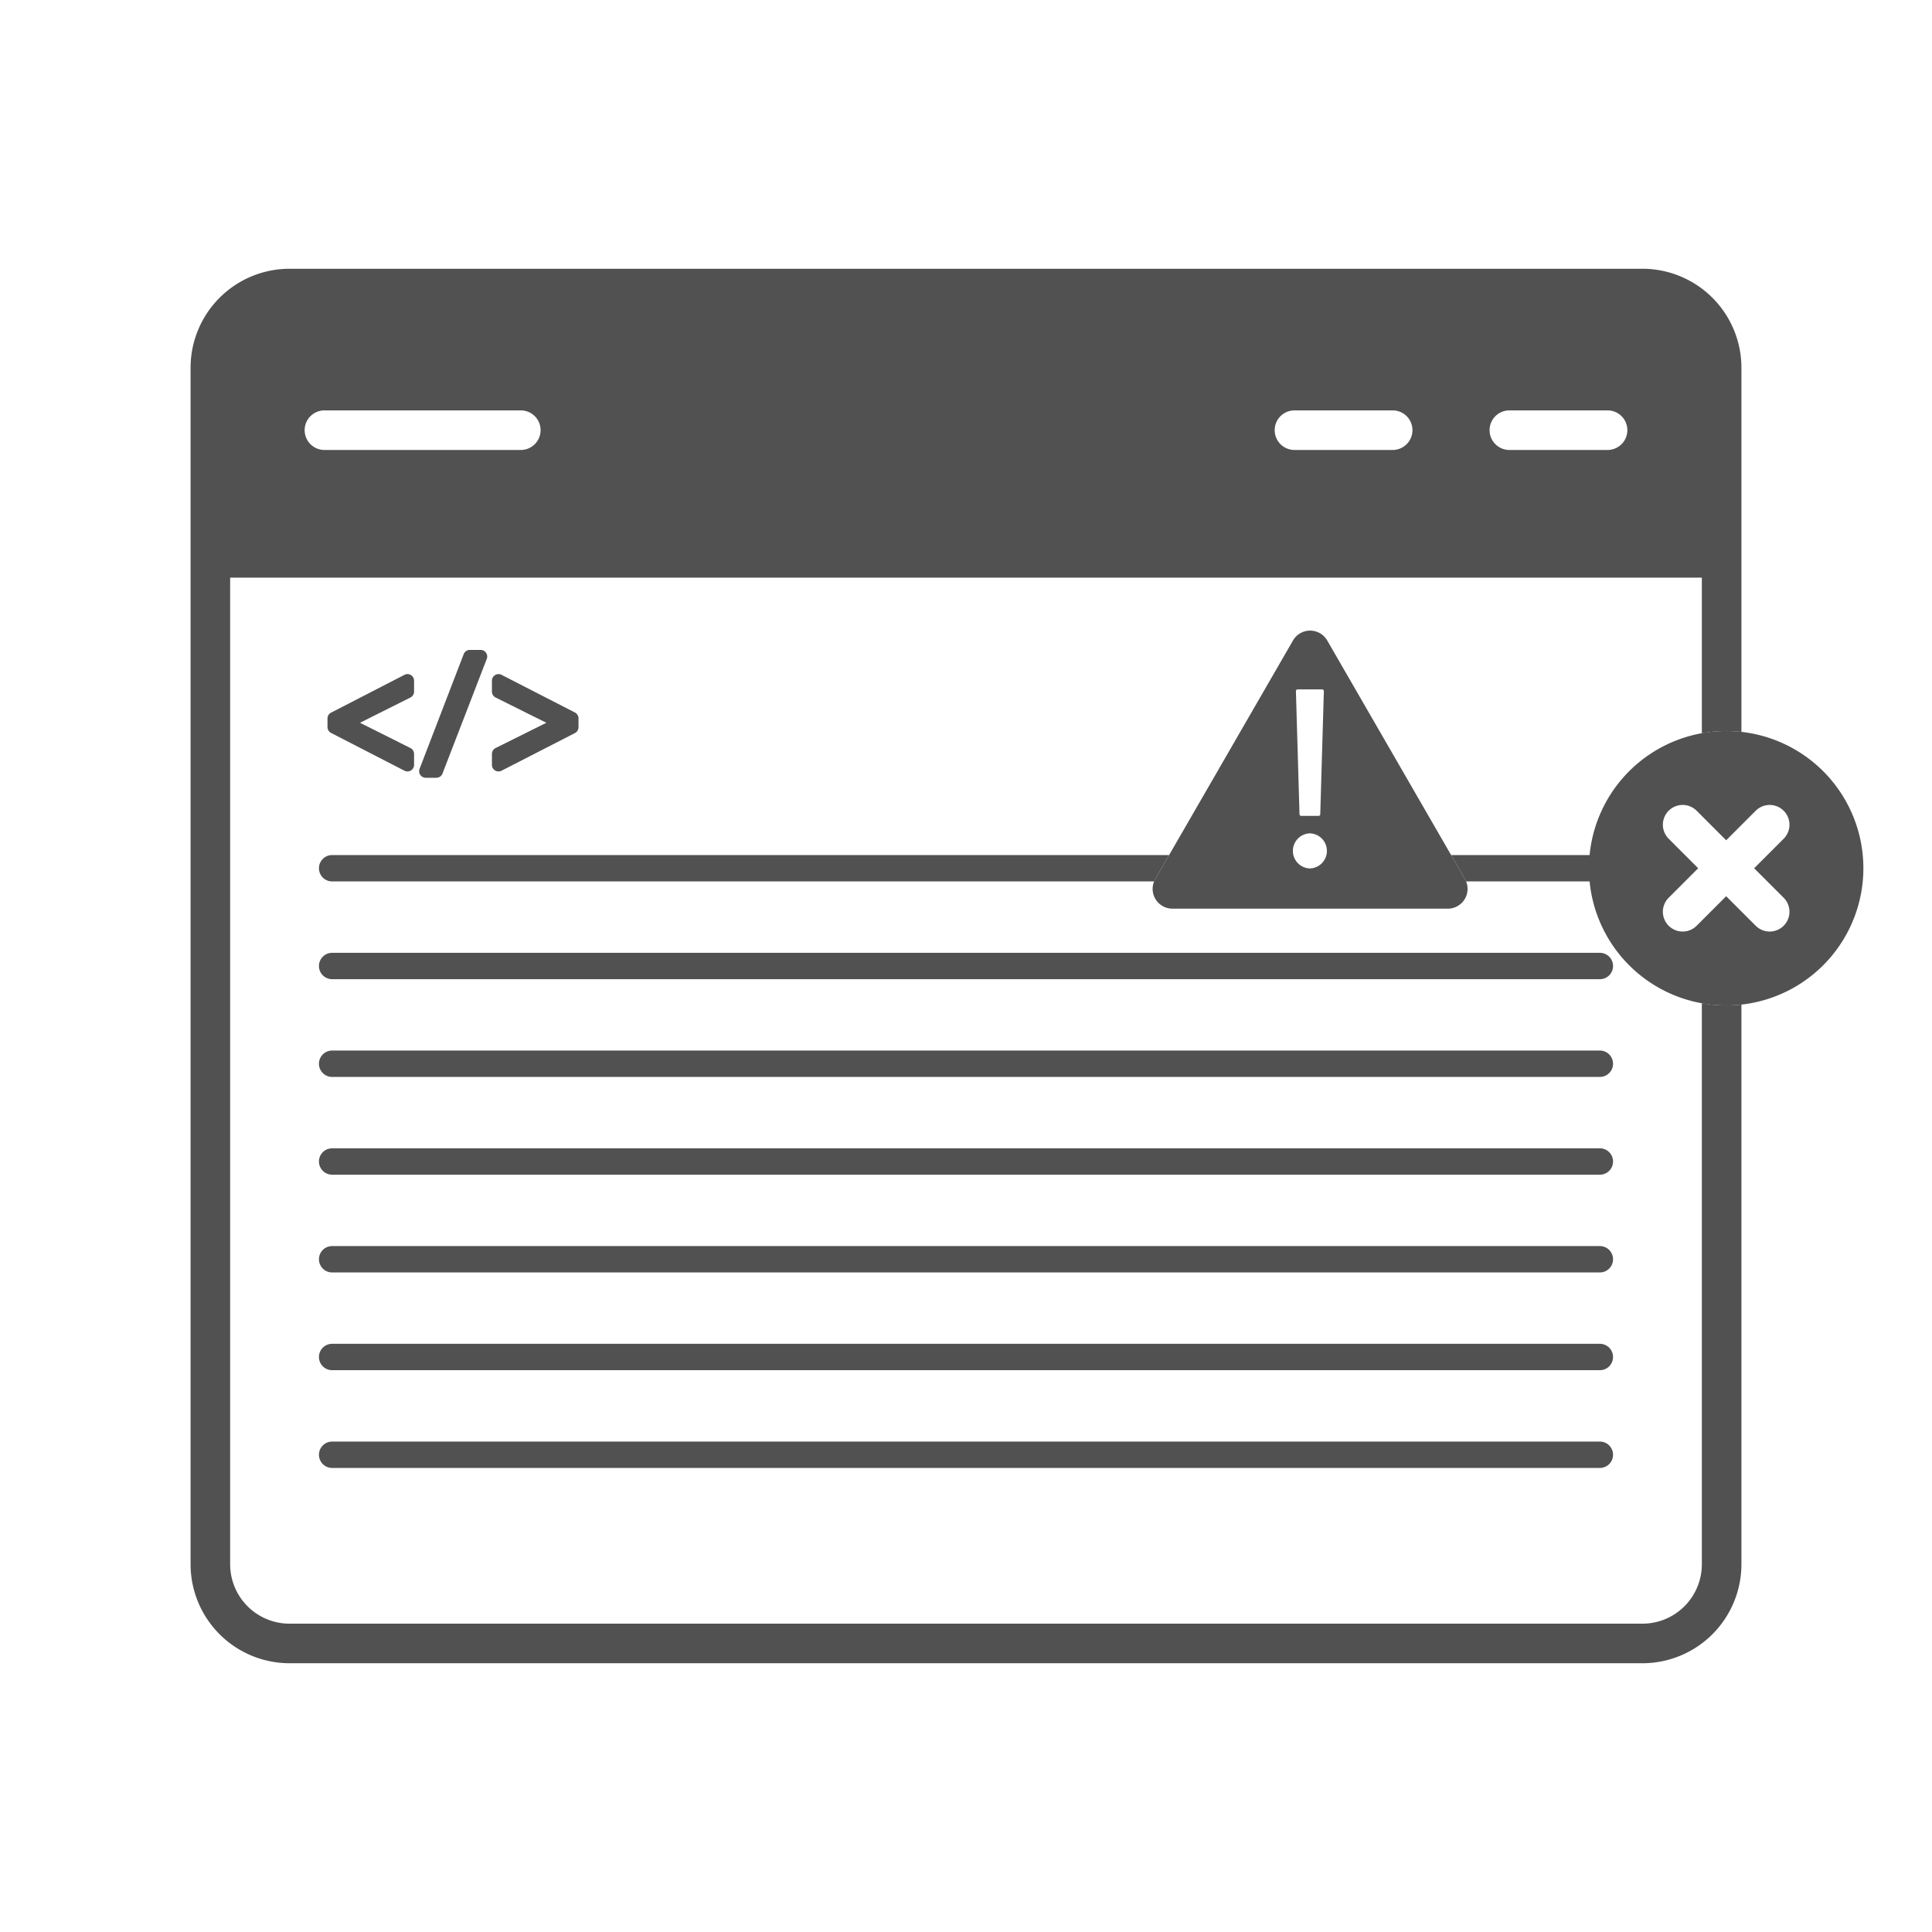
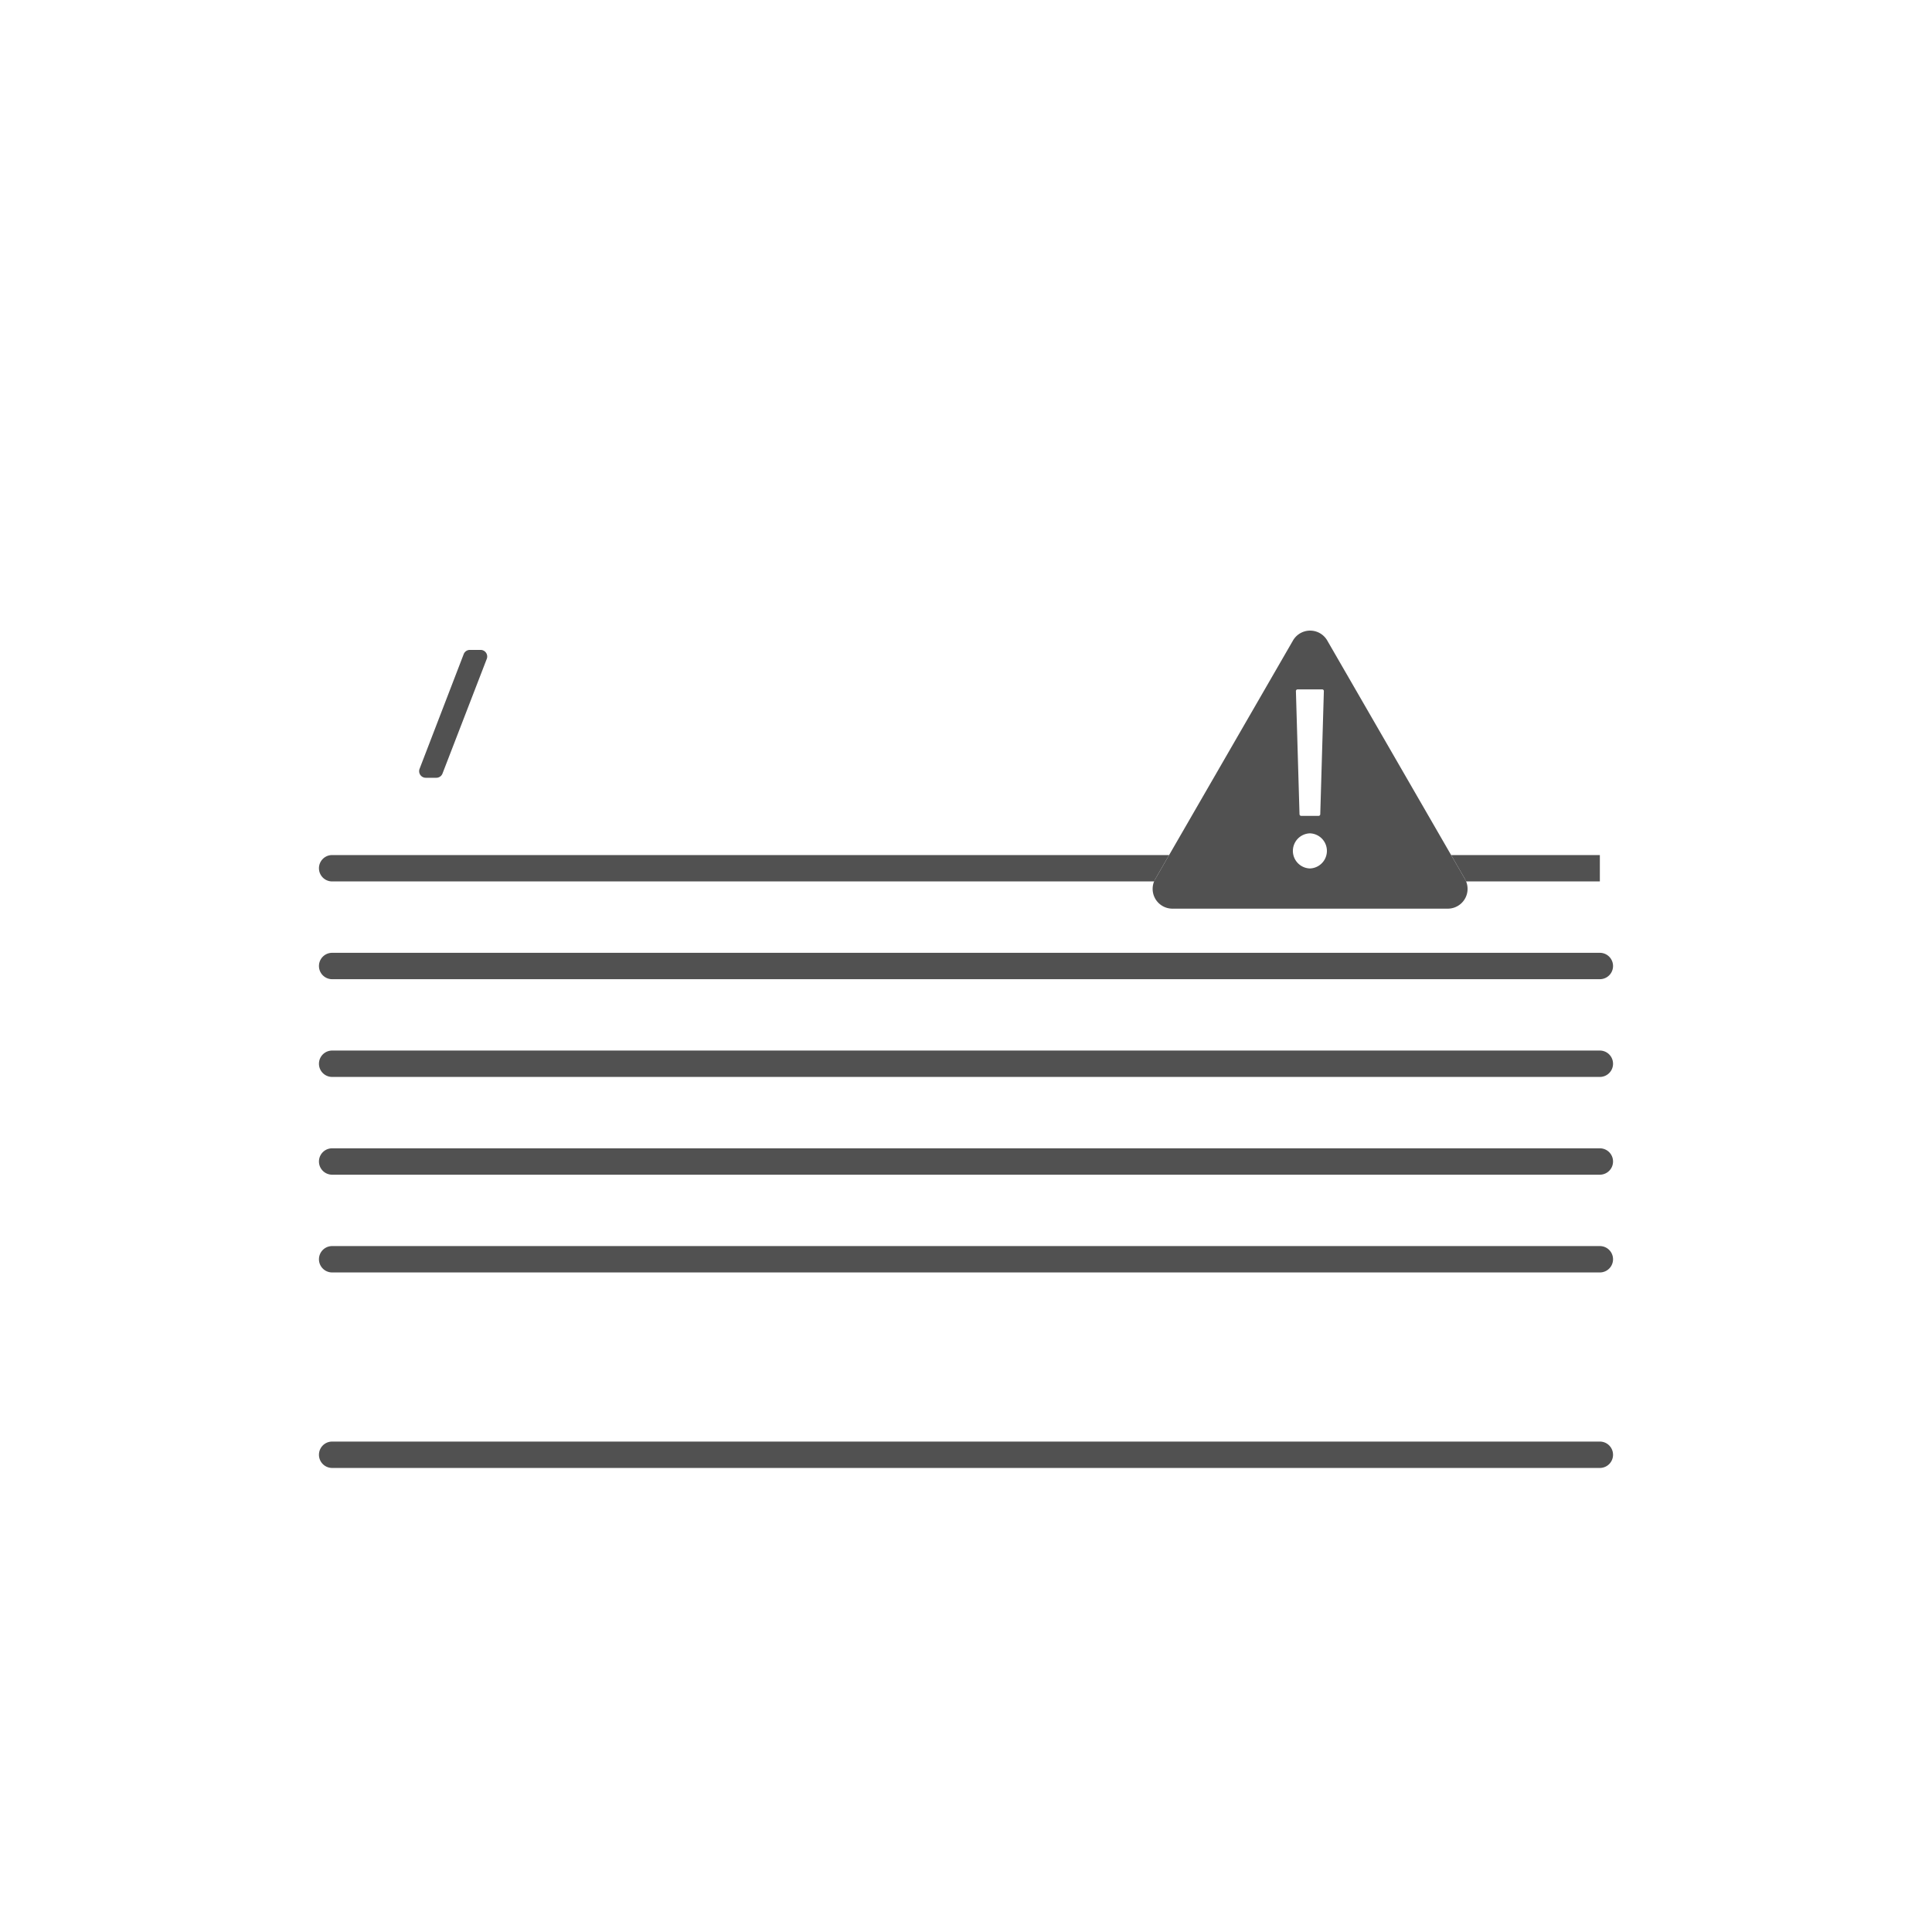
<svg xmlns="http://www.w3.org/2000/svg" viewBox="0 0 110 110">
  <title>01_</title>
-   <path d="M23.028,38.423l-4.178,2.152a.375.375,0,0,0-.204.334v.487a.375.375,0,0,0,.204.334l4.178,2.151a.375.375,0,0,0,.547-.334V42.926a.375.375,0,0,0-.208-.336l-2.869-1.438,2.87-1.439a.376.376,0,0,0,.207-.336v-.621a.375.375,0,0,0-.547-.334Z" style="fill:#515151" />
  <path d="M27.364,37.003h-.612a.375.375,0,0,0-.351.241L23.889,43.773a.376.376,0,0,0,.351.51h.603a.376.376,0,0,0,.351-.241l2.521-6.529a.376.376,0,0,0-.351-.51Z" style="fill:#515151" />
-   <path d="M32.734,40.566,28.556,38.422a.376.376,0,0,0-.547.334v.621a.375.375,0,0,0,.208.336l2.89,1.439-2.89,1.438a.375.375,0,0,0-.208.336v.621a.375.375,0,0,0,.375.375.384.384,0,0,0,.172-.041l4.178-2.143a.376.376,0,0,0,.204-.334v-.505A.376.376,0,0,0,32.734,40.566Z" style="fill:#515151" />
  <path d="M91.089,55.751H18.911a.751.751,0,1,1,0-1.502H91.089a.751.751,0,1,1,0,1.502Z" style="fill:#515151" />
  <path d="M91.089,61.316H18.911a.751.751,0,1,1,0-1.502H91.089a.751.751,0,0,1,0,1.502Z" style="fill:#515151" />
  <path d="M91.089,66.882H18.911a.751.751,0,1,1,0-1.502H91.089a.751.751,0,0,1,0,1.502Z" style="fill:#515151" />
  <path d="M91.089,72.448H18.911a.751.751,0,1,1,0-1.502H91.089a.751.751,0,1,1,0,1.502Z" style="fill:#515151" />
-   <path d="M91.089,78.013H18.911a.751.751,0,1,1,0-1.502H91.089a.751.751,0,1,1,0,1.502Z" style="fill:#515151" />
  <path d="M91.089,83.579H18.911a.751.751,0,1,1,0-1.502H91.089a.751.751,0,1,1,0,1.502Z" style="fill:#515151" />
-   <path d="M98.281,57.246a7.833,7.833,0,0,1-1.385-.13V89.066a3.383,3.383,0,0,1-3.379,3.379H16.483a3.383,3.383,0,0,1-3.379-3.379V32.888H96.896v8.864a7.438,7.438,0,0,1,2.253-.079v-20.739a5.638,5.638,0,0,0-5.632-5.632H16.483a5.638,5.638,0,0,0-5.632,5.632V89.066a5.638,5.638,0,0,0,5.632,5.632H93.517A5.638,5.638,0,0,0,99.149,89.066V57.196A7.864,7.864,0,0,1,98.281,57.246ZM85.937,23.366h5.591a1.126,1.126,0,1,1,0,2.253H85.937a1.126,1.126,0,1,1,0-2.253Zm-12.235,0h5.591a1.126,1.126,0,1,1,0,2.253H73.702a1.126,1.126,0,1,1,0-2.253Zm-55.23,0H29.653a1.126,1.126,0,1,1,0,2.253H18.472a1.126,1.126,0,1,1,0-2.253Z" style="fill:#515151" />
-   <path d="M91.089,48.683H82.621l.786,1.362a1.101,1.101,0,0,1,.058.14H91.089a.751.751,0,0,0,0-1.502Z" style="fill:#515151" />
+   <path d="M91.089,48.683H82.621l.786,1.362a1.101,1.101,0,0,1,.058.14H91.089Z" style="fill:#515151" />
  <path d="M65.778,50.045l.786-1.362H18.911a.751.751,0,1,0,0,1.502H65.72A1.099,1.099,0,0,1,65.778,50.045Z" style="fill:#515151" />
  <path d="M83.407,50.045l-7.839-13.577a1.126,1.126,0,0,0-1.951,0l-7.839,13.577a1.126,1.126,0,0,0,.975,1.69h15.678a1.126,1.126,0,0,0,.975-1.69ZM73.812,39.28a.093.093,0,0,1,.067-.029h1.402a.094.094,0,0,1,.094.097l-.205,7.013a.094.094,0,0,1-.094.091h-.993a.094.094,0,0,1-.094-.091l-.205-7.013A.094.094,0,0,1,73.812,39.28Zm.768,10.166a1,1,0,0,1,0-1.999,1,1,0,0,1,0,1.999Z" style="fill:#515151" />
-   <path d="M98.281,41.622a7.812,7.812,0,1,0,7.812,7.812A7.812,7.812,0,0,0,98.281,41.622Zm3.274,9.493a1.126,1.126,0,1,1-1.593,1.593L98.281,51.027l-1.681,1.681a1.126,1.126,0,1,1-1.593-1.593l1.681-1.681-1.681-1.681a1.126,1.126,0,1,1,1.593-1.593L98.281,47.842l1.681-1.681a1.126,1.126,0,1,1,1.593,1.593l-1.681,1.681Z" style="fill:#515151" />
</svg>